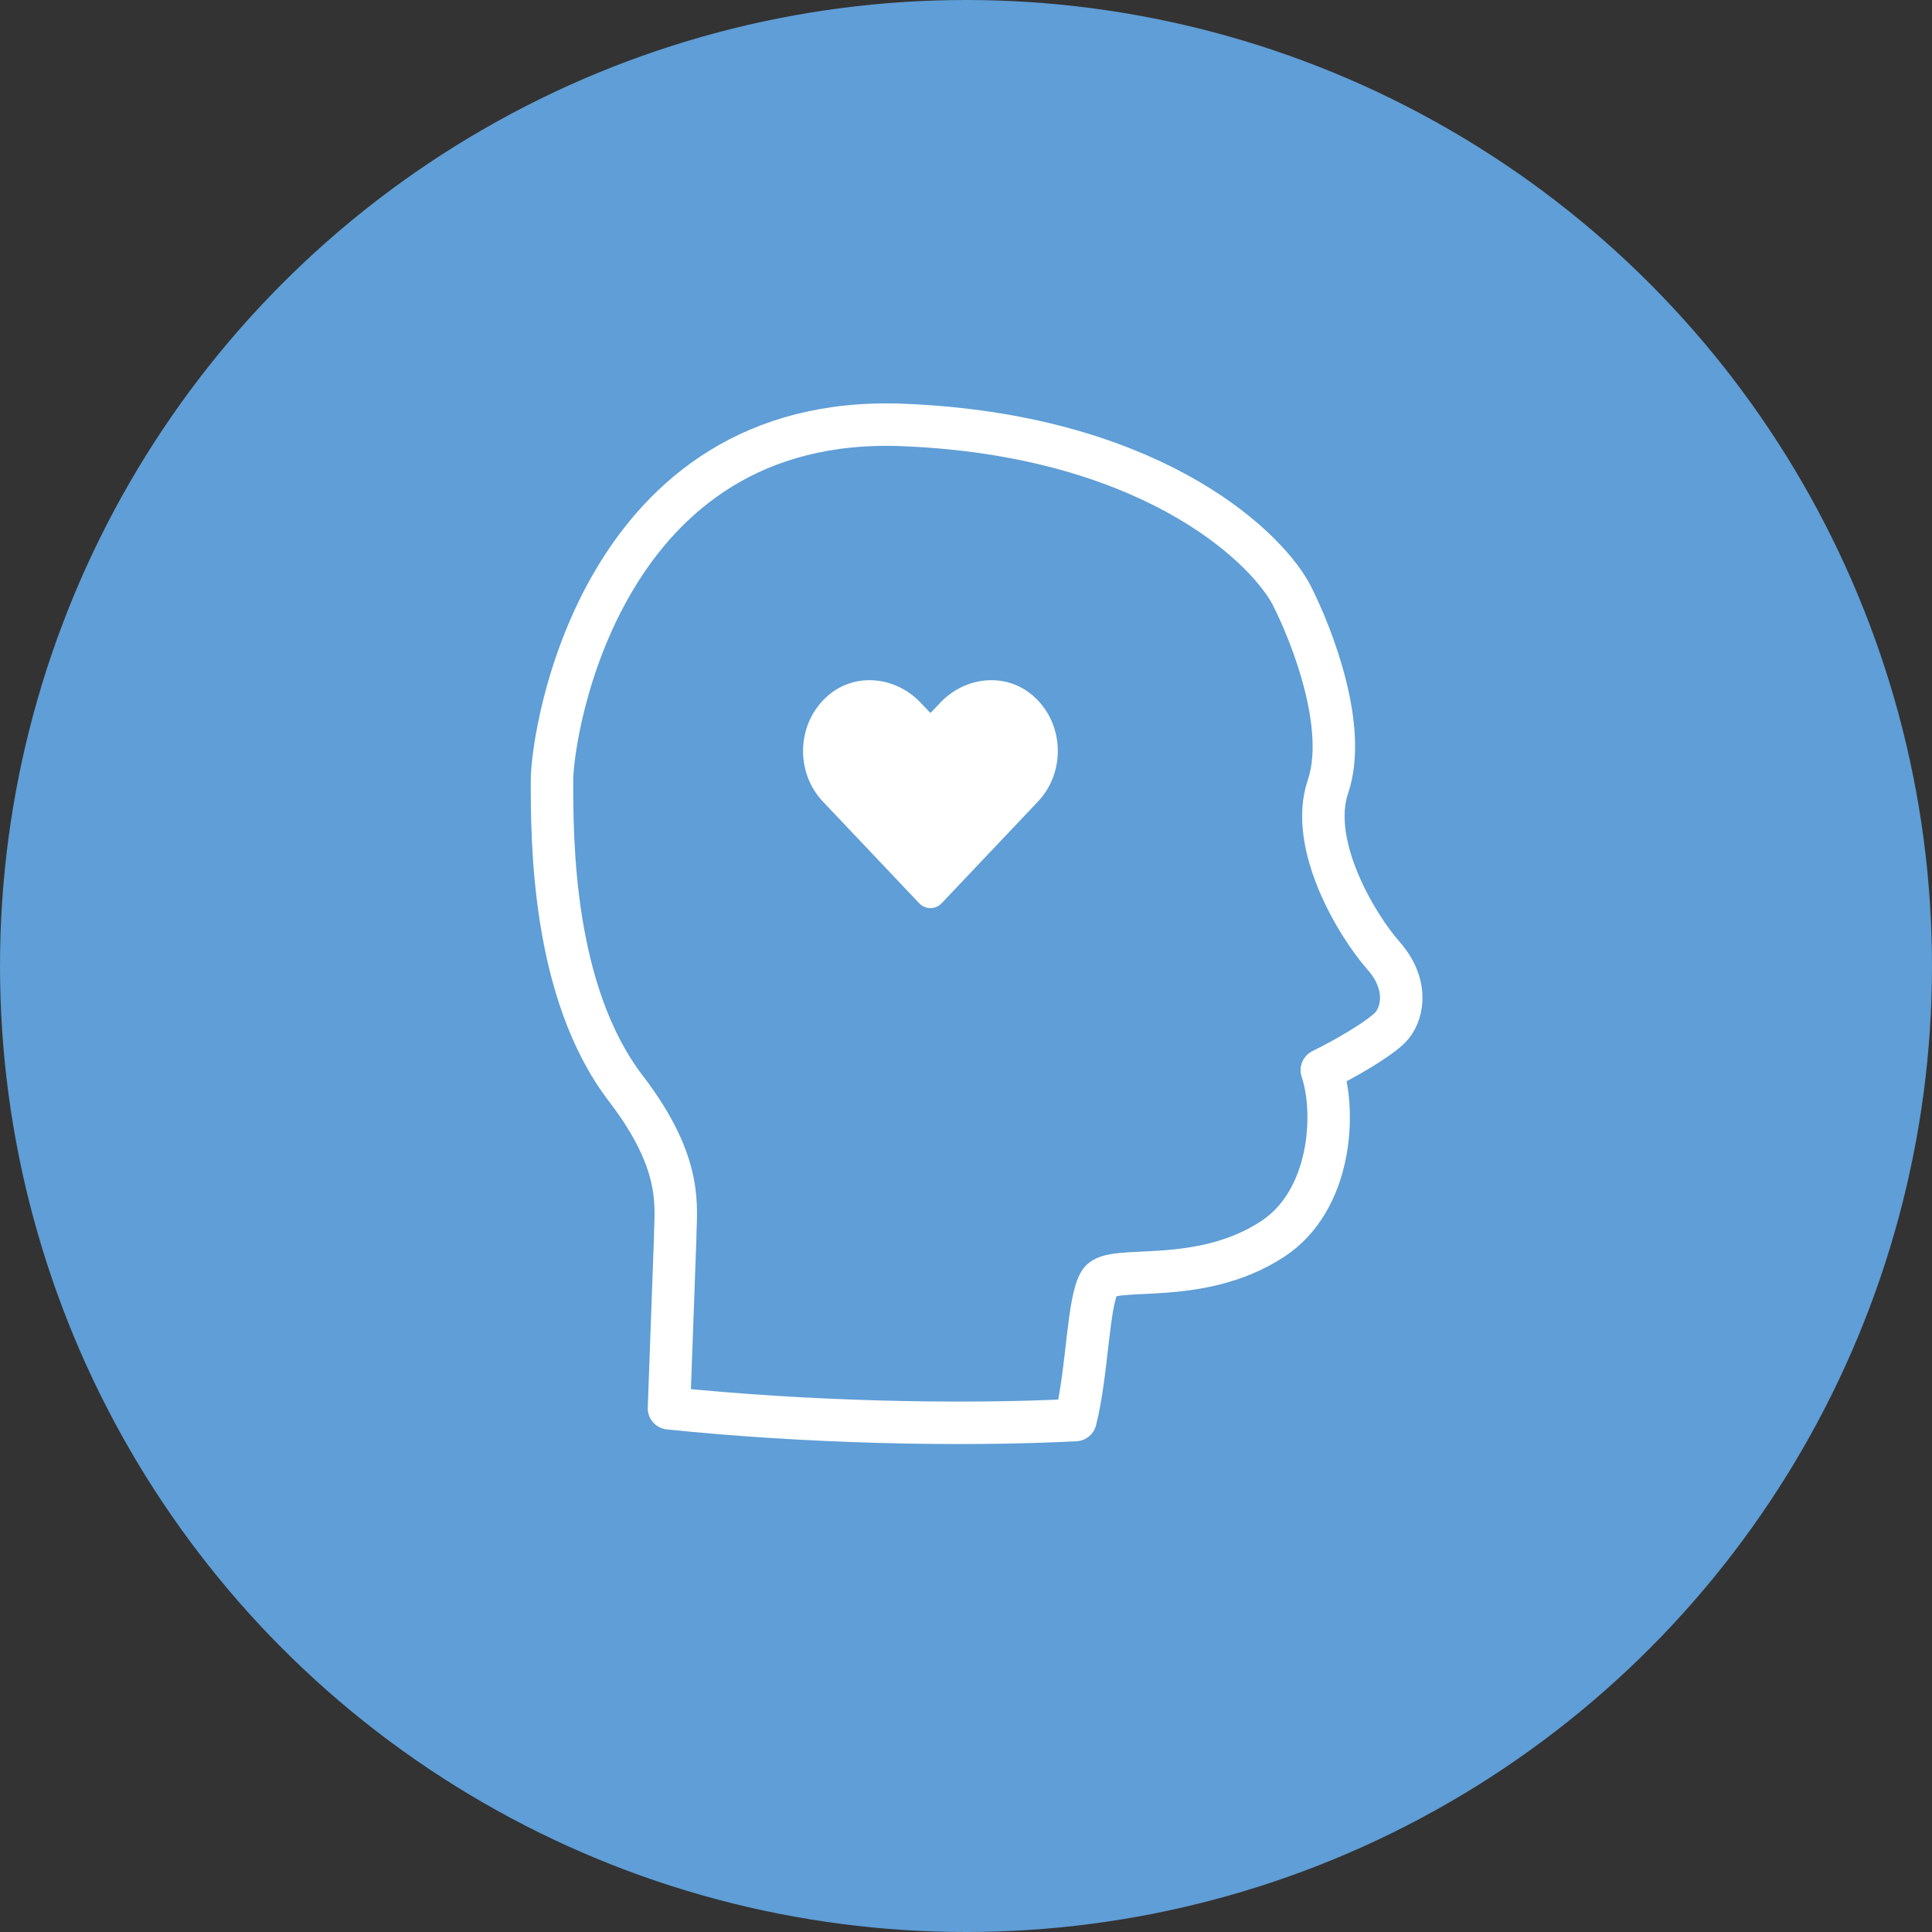
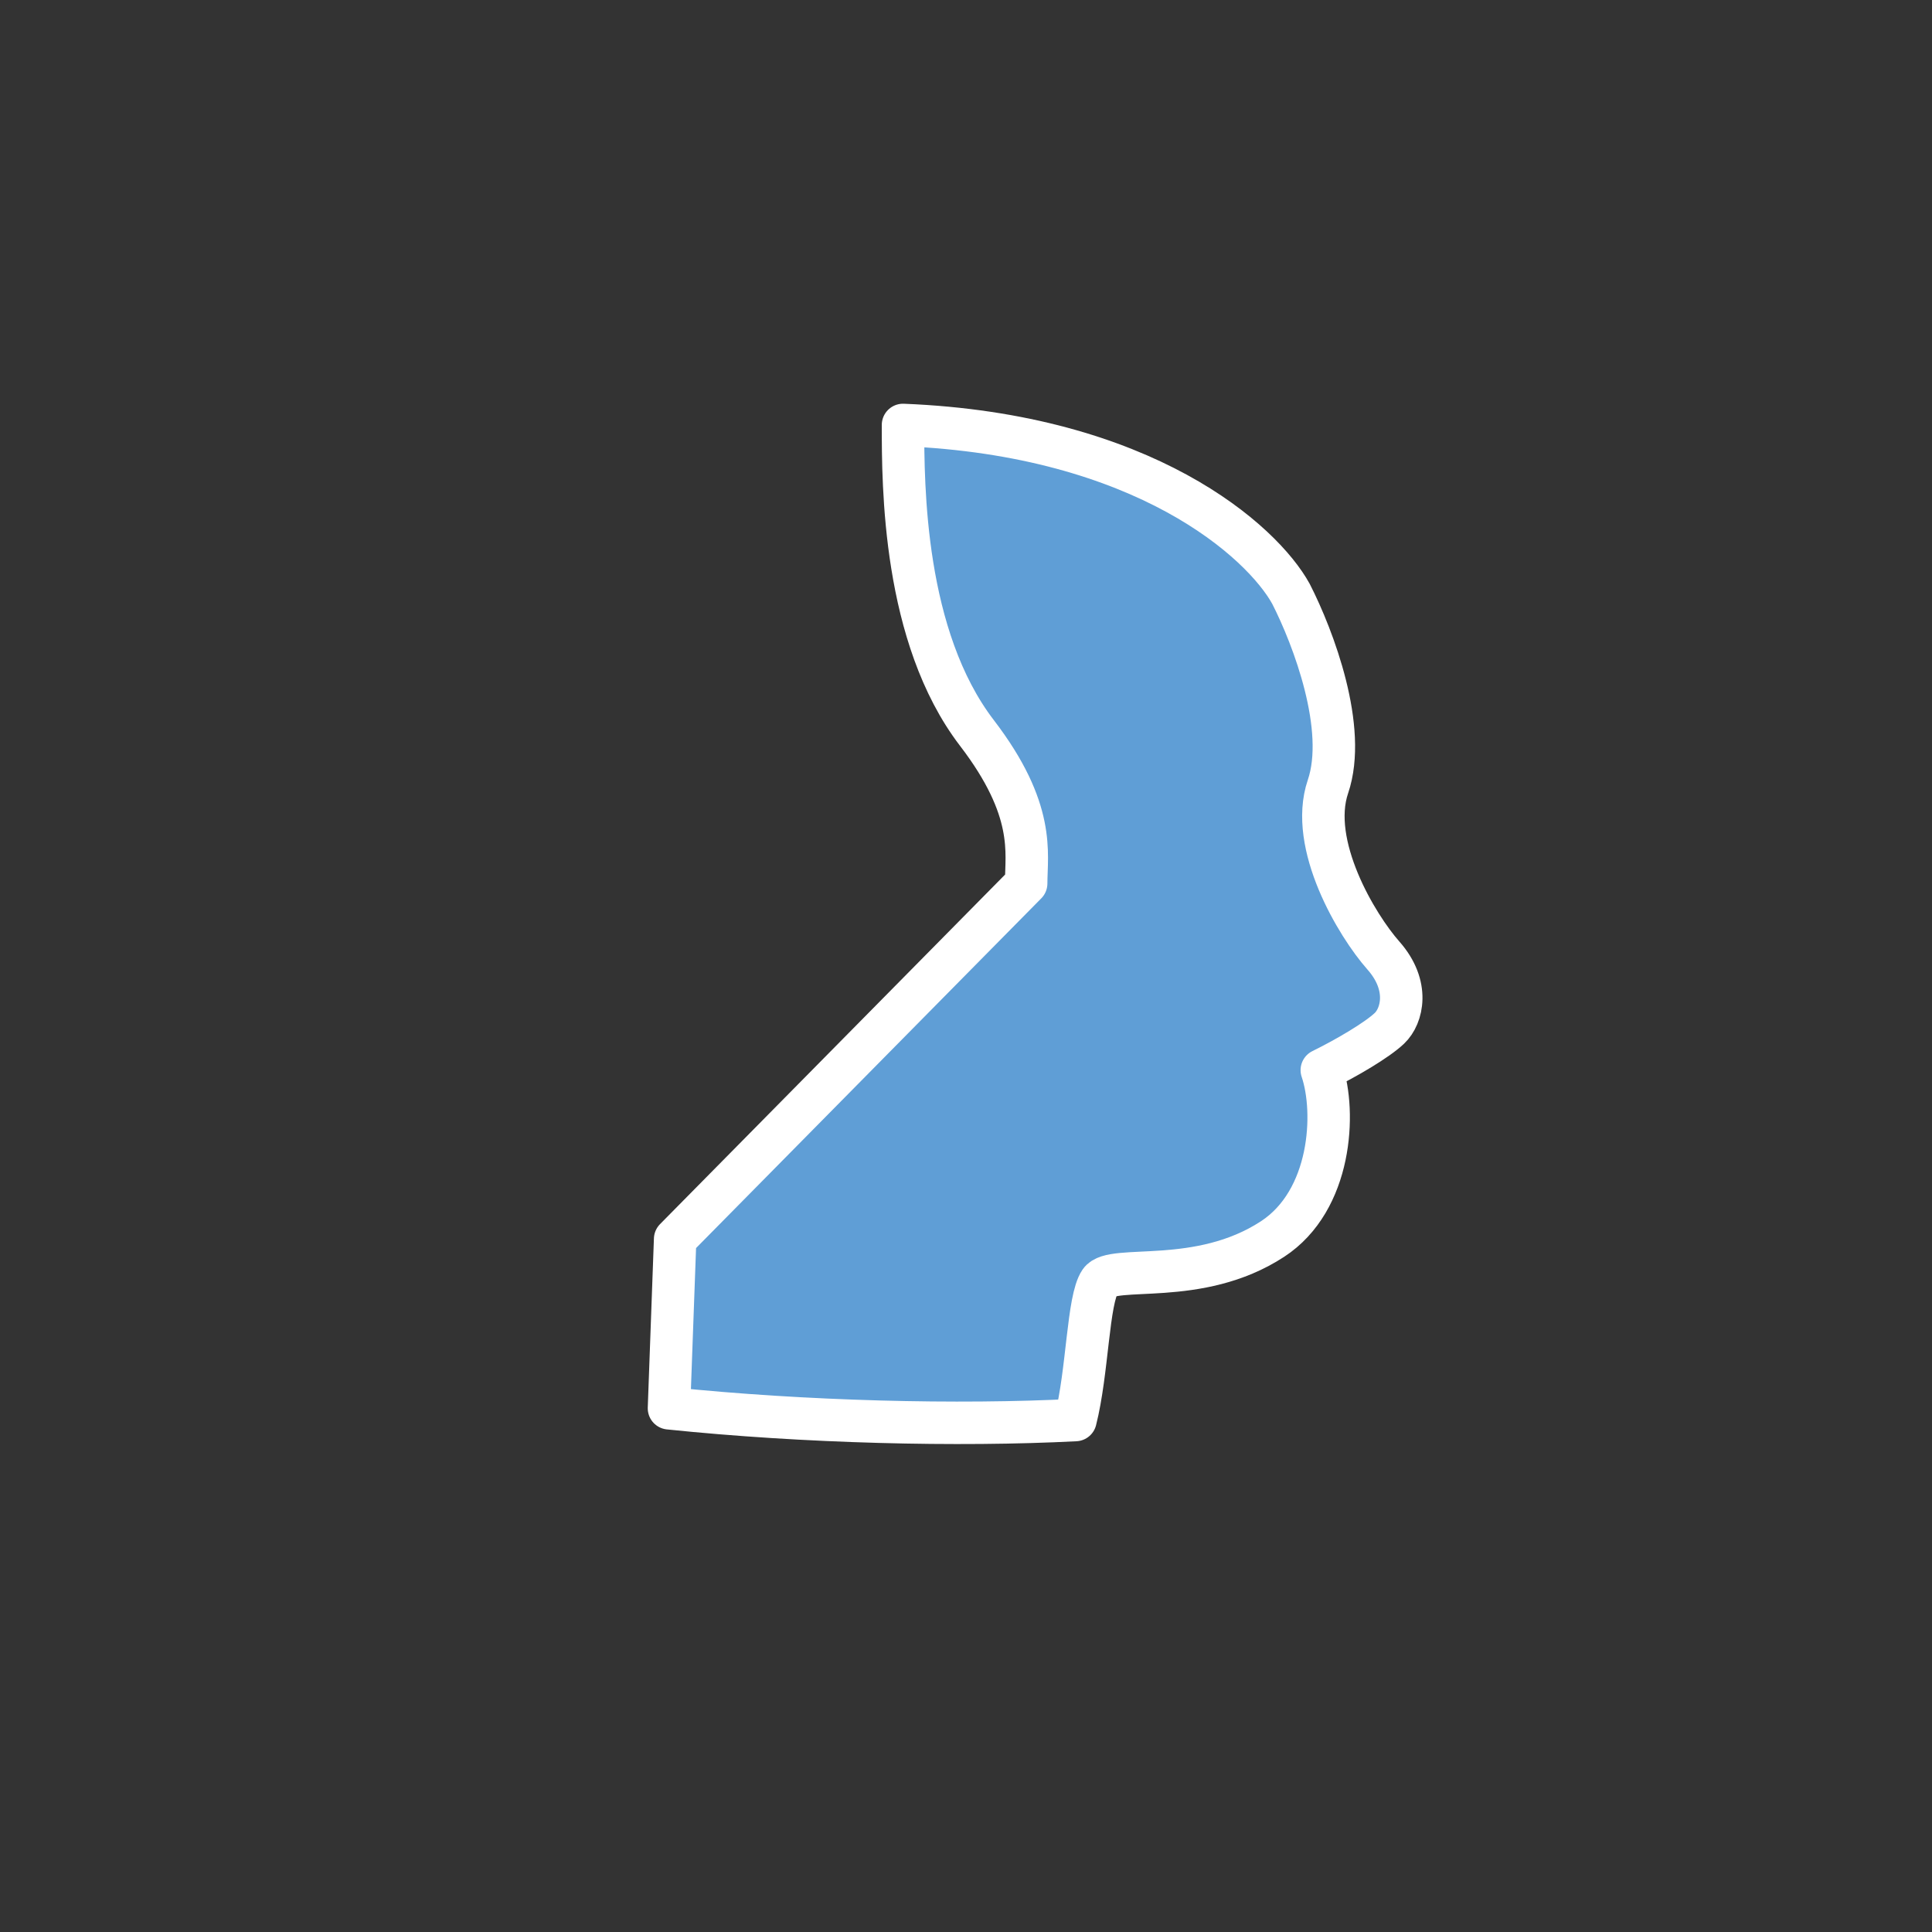
<svg xmlns="http://www.w3.org/2000/svg" width="91" height="91" fill="none">
  <rect width="100%" height="100%" fill="#333333" stroke="none" />
-   <circle cx="45.5" cy="45.5" r="45.5" fill="#5F9ED6" />
-   <path d="m31.8 58.361-.29 7.971c6.381.663 13.634.838 19.146.554.581-2.288.579-5.668 1.159-6.521.58-.852 4.642.27 8.123-2.004 2.785-1.819 2.997-5.967 2.321-7.956 1.16-.568 2.611-1.421 3.19-1.975.599-.573.968-2.003-.289-3.424-1.257-1.421-3.539-5.228-2.611-7.956.928-2.728-.678-6.995-1.742-9.078-1.354-2.463-6.904-7.502-18.274-7.956C28.319 19.447 25.999 34.461 26 36.766v.013c.001 2.835.004 9.954 3.48 14.493 2.785 3.637 2.321 5.654 2.321 7.089Z" fill="#5F9ED6" stroke="#fff" stroke-width="2" stroke-linecap="round" stroke-linejoin="round" />
-   <path d="M48.66 32.772c-1.284-1.119-3.195-.918-4.373.326l-.462.486-.462-.486c-1.177-1.244-3.089-1.445-4.373-.326-1.472 1.284-1.549 3.59-.232 4.982l4.535 4.788c.293.309.769.309 1.062 0l4.535-4.788c1.319-1.392 1.242-3.697-.23-4.982Z" fill="#fff" />
+   <path d="m31.8 58.361-.29 7.971c6.381.663 13.634.838 19.146.554.581-2.288.579-5.668 1.159-6.521.58-.852 4.642.27 8.123-2.004 2.785-1.819 2.997-5.967 2.321-7.956 1.16-.568 2.611-1.421 3.19-1.975.599-.573.968-2.003-.289-3.424-1.257-1.421-3.539-5.228-2.611-7.956.928-2.728-.678-6.995-1.742-9.078-1.354-2.463-6.904-7.502-18.274-7.956v.013c.001 2.835.004 9.954 3.48 14.493 2.785 3.637 2.321 5.654 2.321 7.089Z" fill="#5F9ED6" stroke="#fff" stroke-width="2" stroke-linecap="round" stroke-linejoin="round" />
</svg>